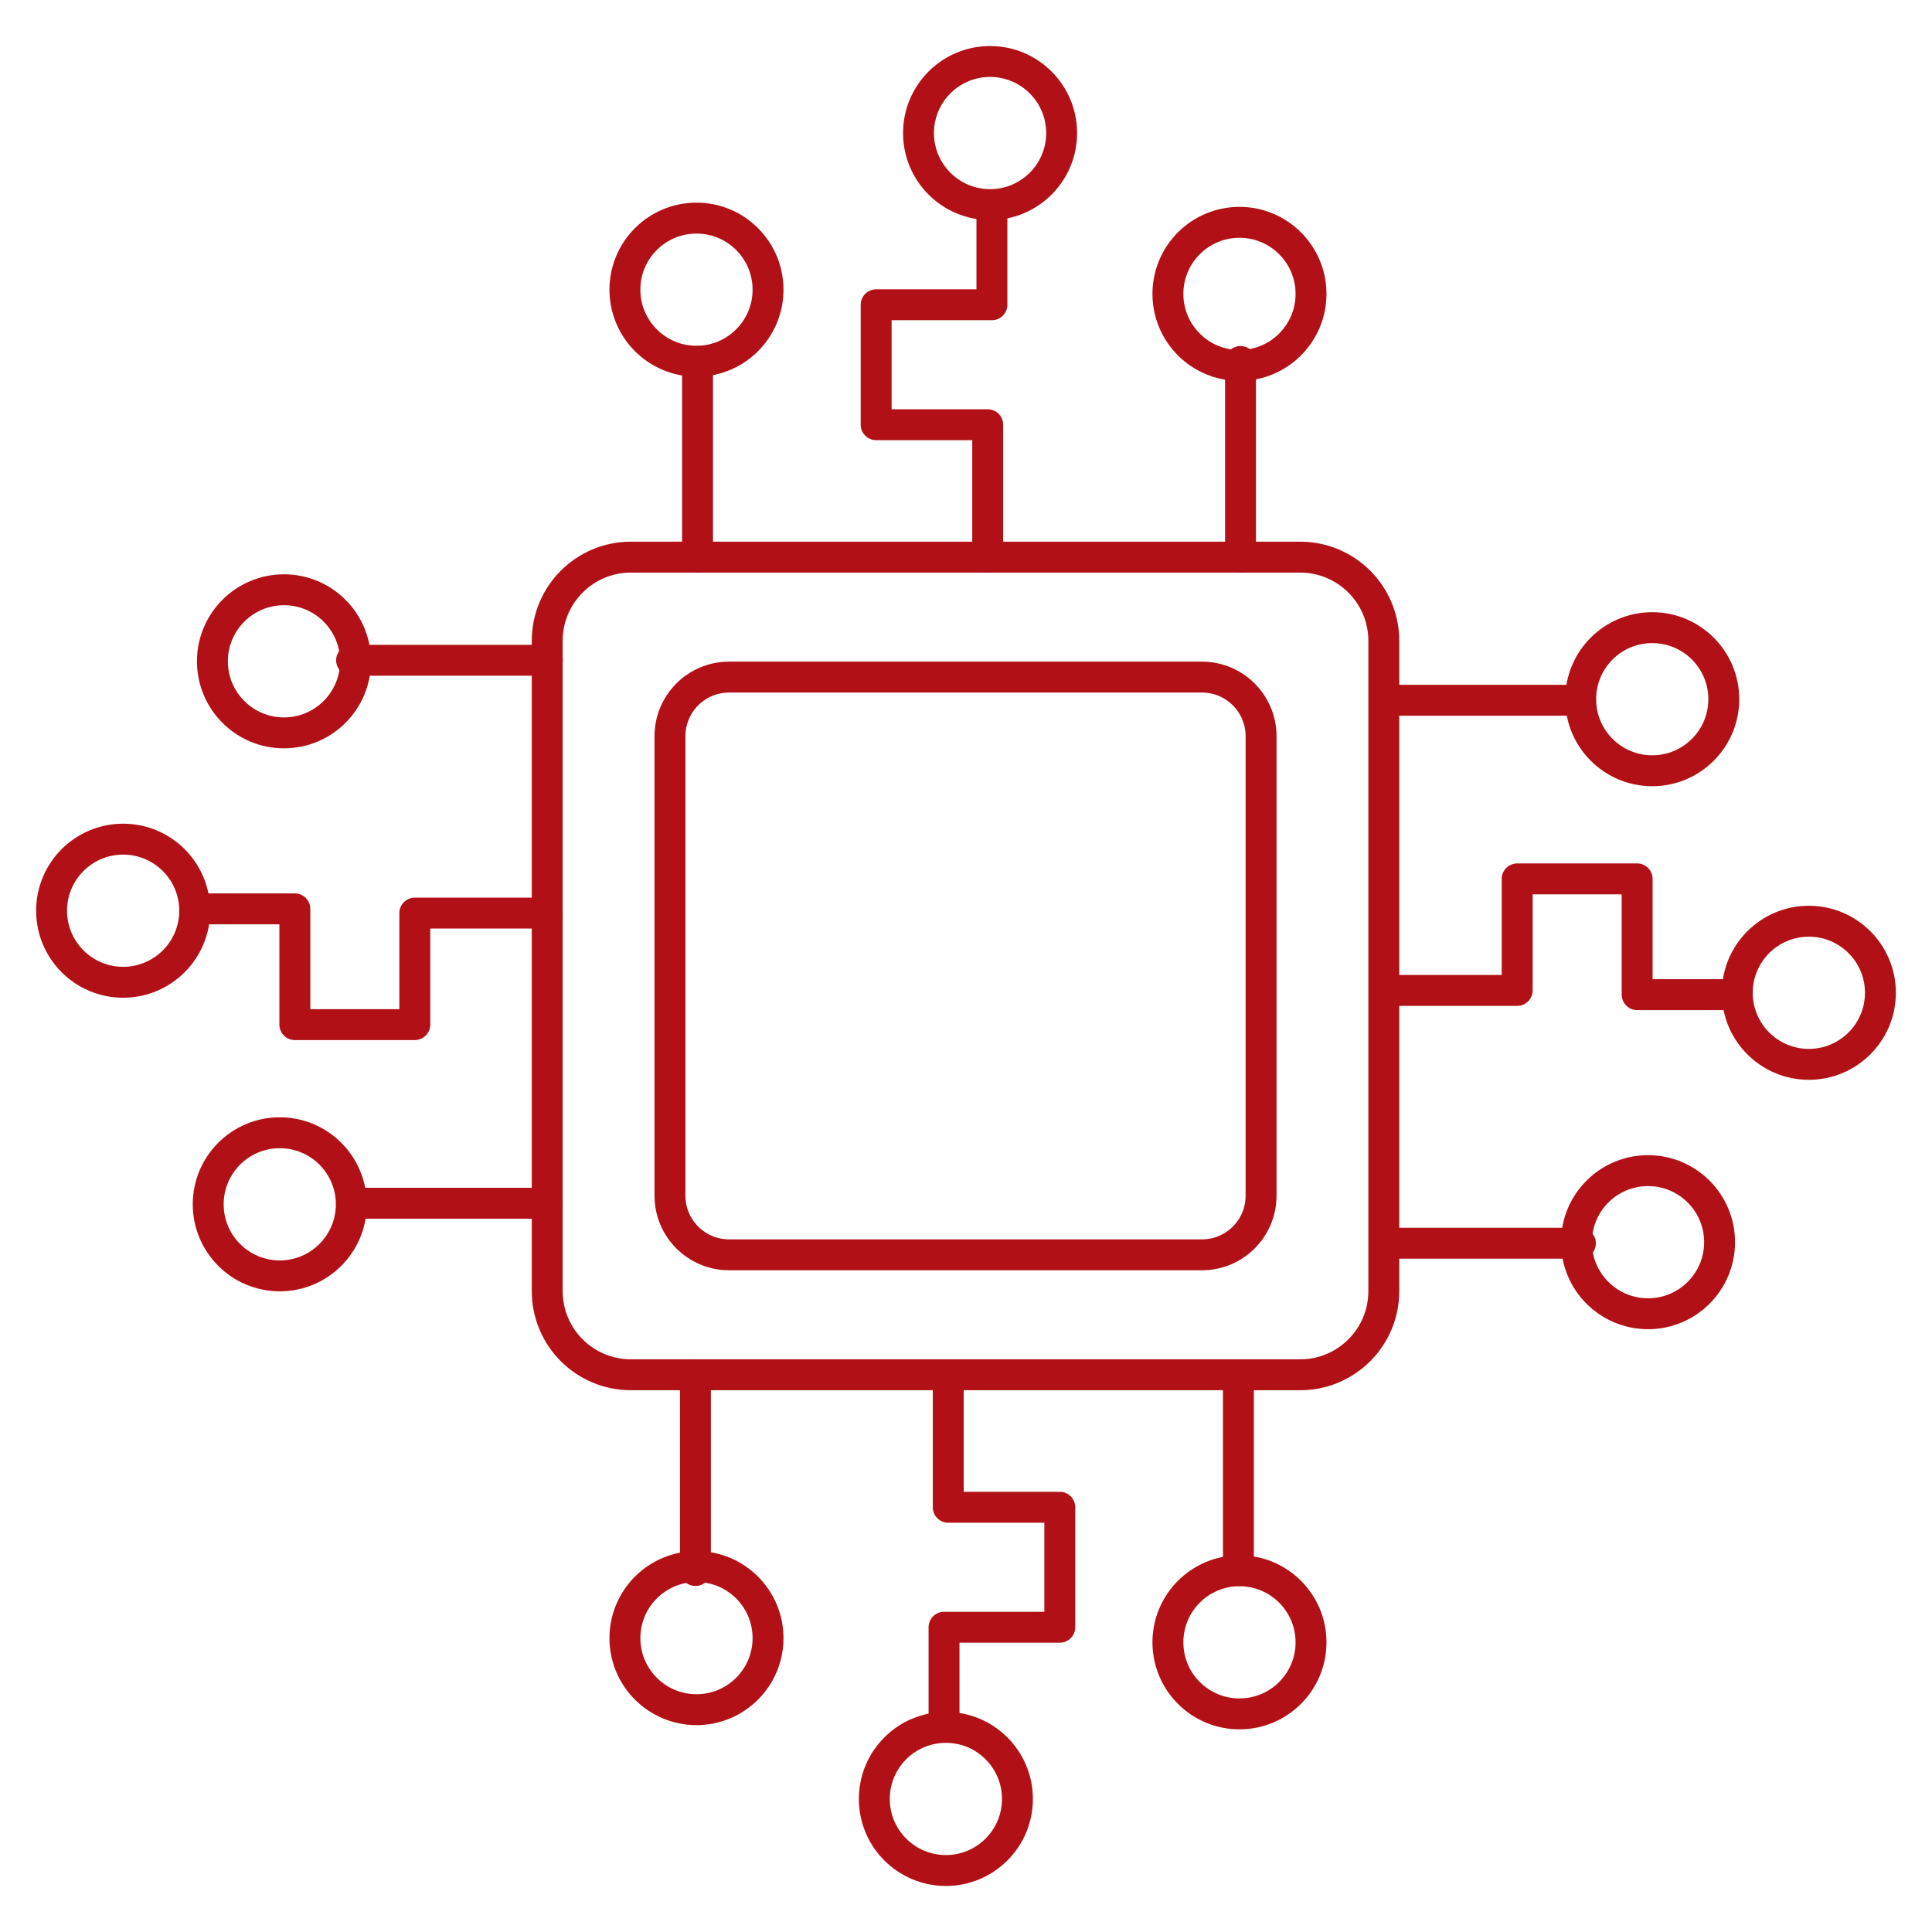
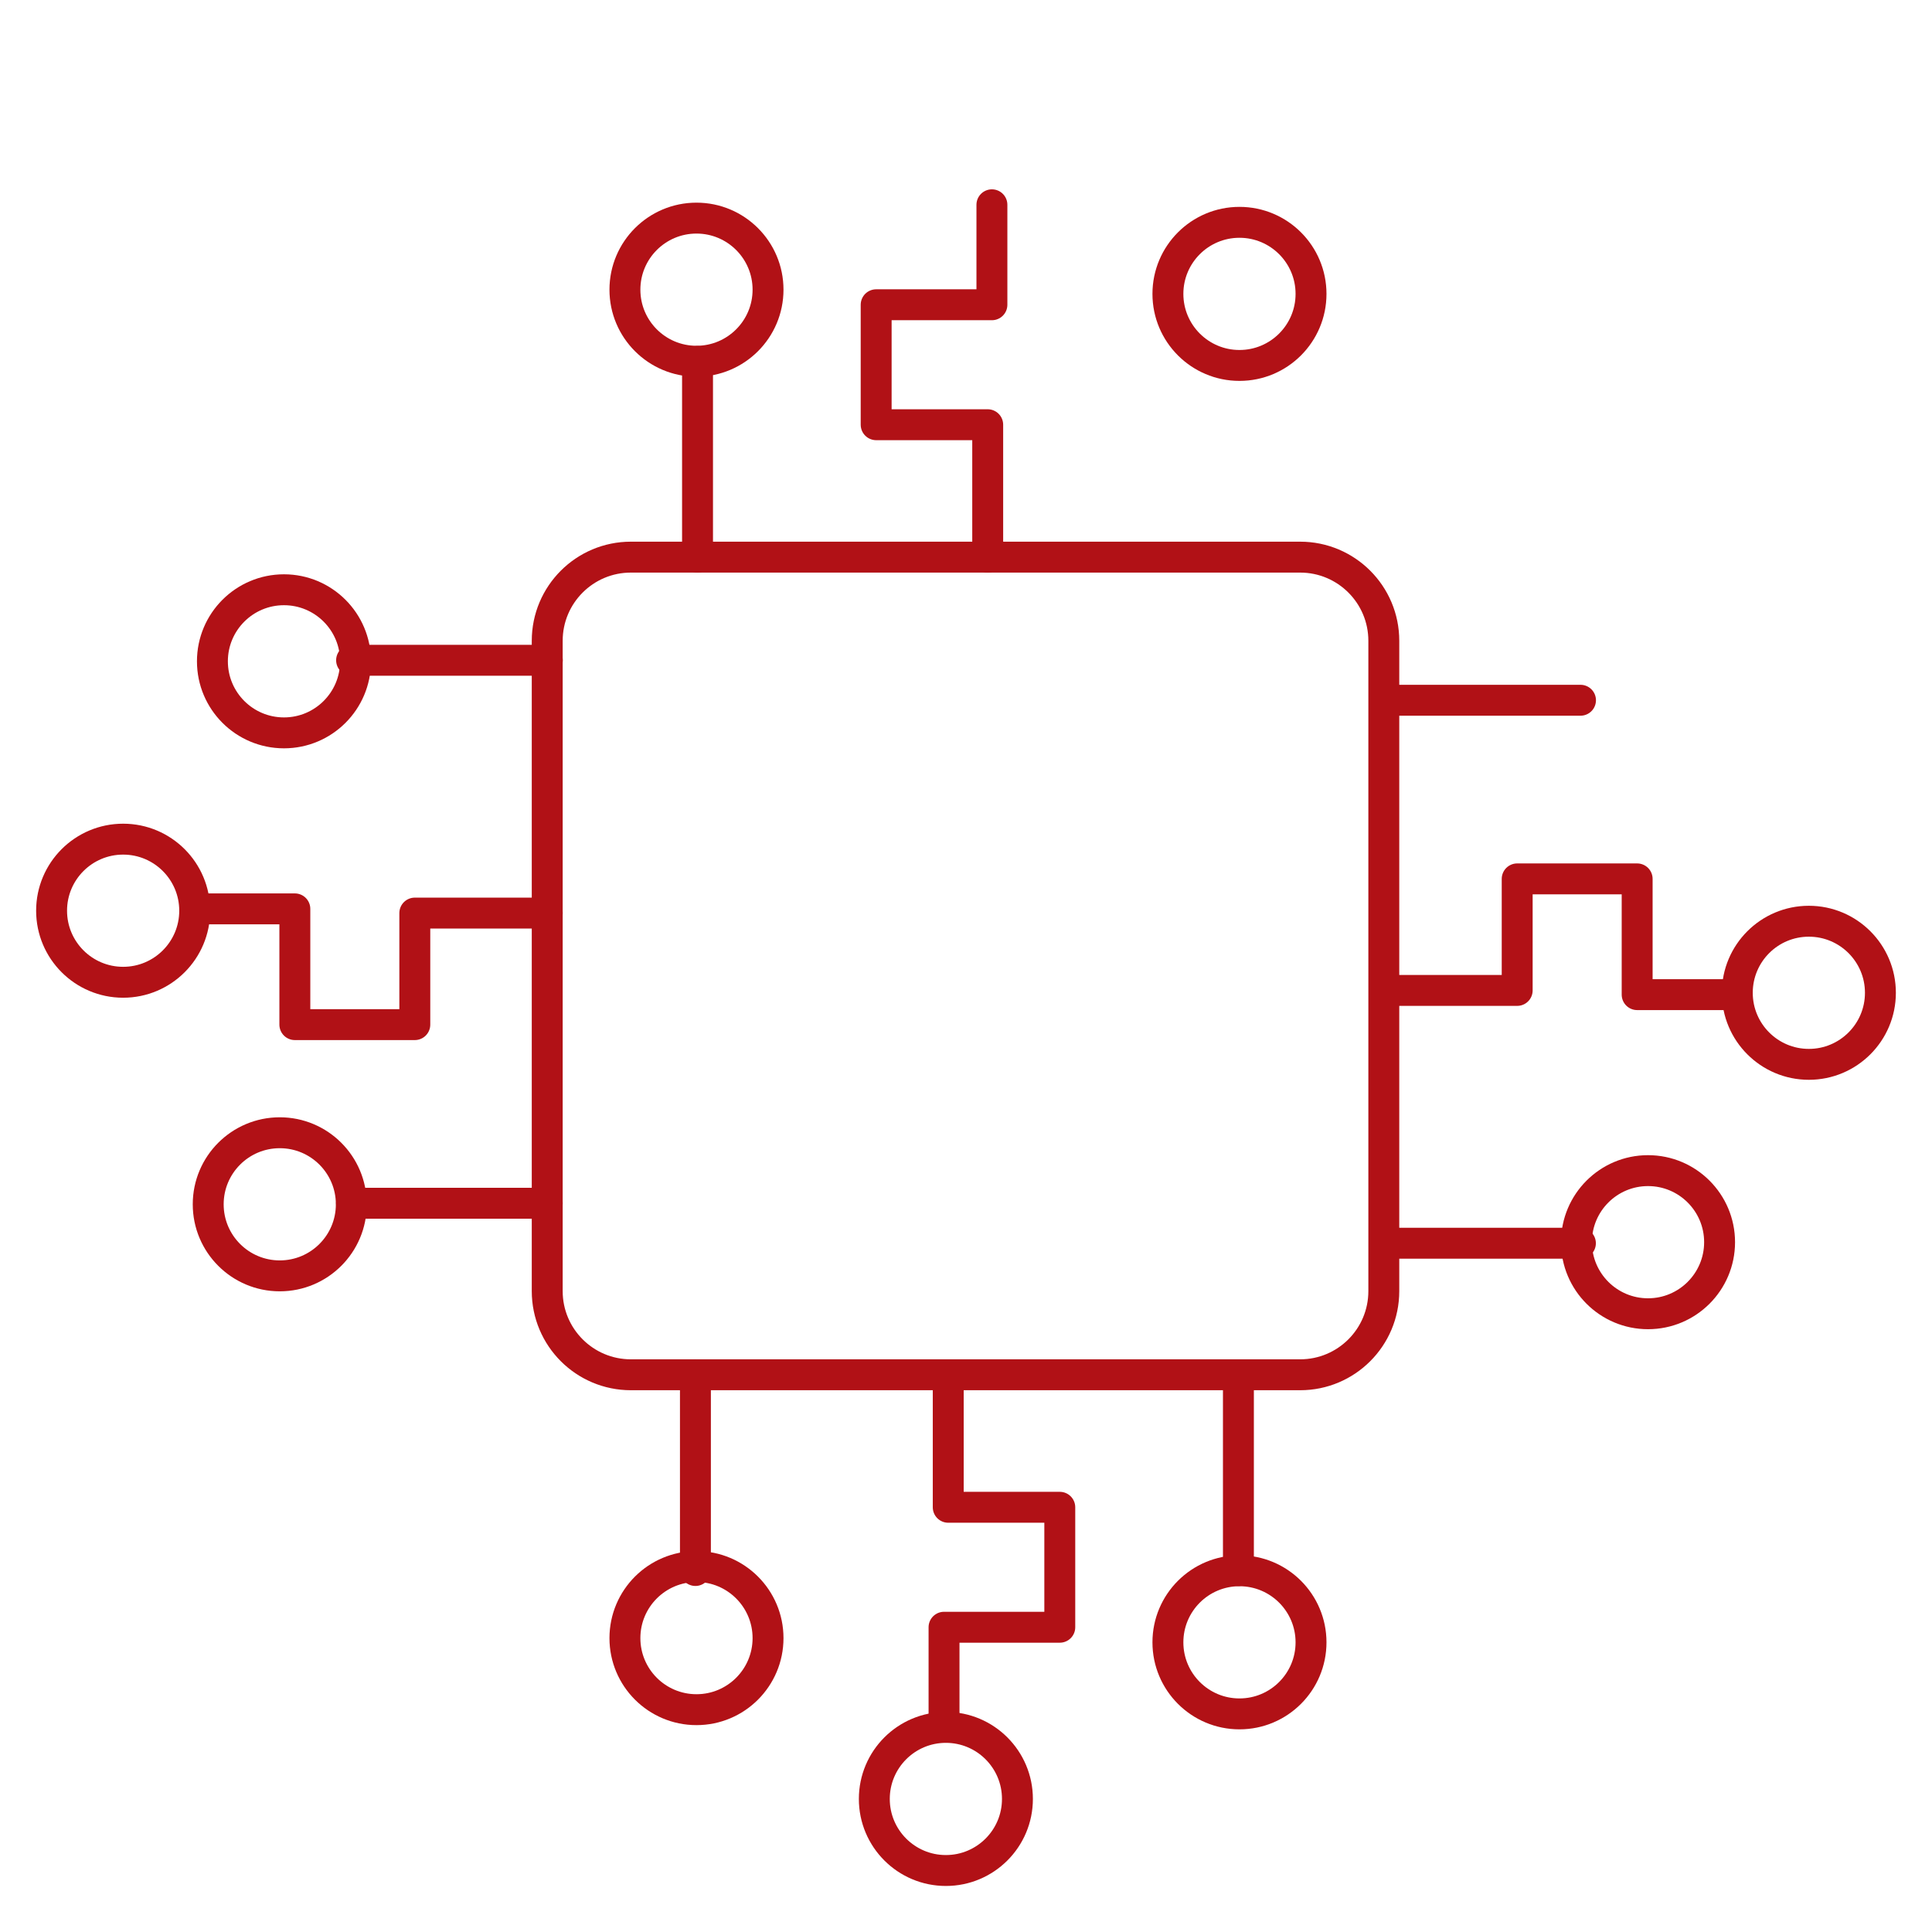
<svg xmlns="http://www.w3.org/2000/svg" version="1.1" id="Layer_1" x="0px" y="0px" viewBox="0 0 500 500" enable-background="new 0 0 500 500" xml:space="preserve">
  <g>
-     <path fill="none" stroke="#B11116" stroke-width="8" stroke-linecap="round" stroke-linejoin="round" stroke-miterlimit="10" d="   M336.478,355.791H163.272c-11.957,0-21.651-9.693-21.651-21.651V165.837c0-11.957,9.693-21.651,21.651-21.651h173.206   c11.957,0,21.651,9.693,21.651,21.651v168.304C358.129,346.098,348.435,355.791,336.478,355.791z" />
-     <path fill="none" stroke="#B11116" stroke-width="8" stroke-linecap="round" stroke-linejoin="round" stroke-miterlimit="10" d="   M311.066,324.745H188.685c-8.449,0-15.298-6.849-15.298-15.298V190.53c0-8.449,6.849-15.298,15.298-15.298h122.381   c8.449,0,15.298,6.849,15.298,15.298v118.917C326.363,317.896,319.514,324.745,311.066,324.745z" />
+     <path fill="none" stroke="#B11116" stroke-width="8" stroke-linecap="round" stroke-linejoin="round" stroke-miterlimit="10" d="   M336.478,355.791H163.272c-11.957,0-21.651-9.693-21.651-21.651V165.837c0-11.957,9.693-21.651,21.651-21.651h173.206   c11.957,0,21.651,9.693,21.651,21.651v168.304C358.129,346.098,348.435,355.791,336.478,355.791" />
    <line fill="none" stroke="#B11116" stroke-width="8" stroke-linecap="round" stroke-linejoin="round" stroke-miterlimit="10" x1="180.52" y1="144.186" x2="180.52" y2="93.531" />
    <polyline fill="none" stroke="#B11116" stroke-width="8" stroke-linecap="round" stroke-linejoin="round" stroke-miterlimit="10" points="   256.706,52.999 256.706,78.871 226.749,78.871 226.749,109.917 255.617,109.917 255.617,144.187  " />
    <circle fill="none" stroke="#B11116" stroke-width="8" stroke-linecap="round" stroke-linejoin="round" stroke-miterlimit="10" cx="180.248" cy="74.967" r="18.519" />
-     <line fill="none" stroke="#B11116" stroke-width="8" stroke-linecap="round" stroke-linejoin="round" stroke-miterlimit="10" x1="321.046" y1="144.209" x2="321.046" y2="93.554" />
    <circle fill="none" stroke="#B11116" stroke-width="8" stroke-linecap="round" stroke-linejoin="round" stroke-miterlimit="10" cx="320.773" cy="76.057" r="18.519" />
-     <circle fill="none" stroke="#B11116" stroke-width="8" stroke-linecap="round" stroke-linejoin="round" stroke-miterlimit="10" cx="256.23" cy="34.434" r="18.519" />
    <line fill="none" stroke="#B11116" stroke-width="8" stroke-linecap="round" stroke-linejoin="round" stroke-miterlimit="10" x1="320.501" y1="355.814" x2="320.501" y2="406.469" />
    <polyline fill="none" stroke="#B11116" stroke-width="8" stroke-linecap="round" stroke-linejoin="round" stroke-miterlimit="10" points="   244.315,447.001 244.315,421.129 274.272,421.129 274.272,390.083 245.404,390.083 245.404,355.813  " />
    <circle fill="none" stroke="#B11116" stroke-width="8" stroke-linecap="round" stroke-linejoin="round" stroke-miterlimit="10" cx="320.773" cy="425.033" r="18.519" />
    <line fill="none" stroke="#B11116" stroke-width="8" stroke-linecap="round" stroke-linejoin="round" stroke-miterlimit="10" x1="179.975" y1="355.791" x2="179.975" y2="406.446" />
    <circle fill="none" stroke="#B11116" stroke-width="8" stroke-linecap="round" stroke-linejoin="round" stroke-miterlimit="10" cx="180.248" cy="423.943" r="18.519" />
    <circle fill="none" stroke="#B11116" stroke-width="8" stroke-linecap="round" stroke-linejoin="round" stroke-miterlimit="10" cx="244.792" cy="465.566" r="18.519" />
    <line fill="none" stroke="#B11116" stroke-width="8" stroke-linecap="round" stroke-linejoin="round" stroke-miterlimit="10" x1="358.378" y1="181.224" x2="409.033" y2="181.224" />
    <polyline fill="none" stroke="#B11116" stroke-width="8" stroke-linecap="round" stroke-linejoin="round" stroke-miterlimit="10" points="   449.566,257.41 423.694,257.41 423.694,227.453 392.647,227.453 392.647,256.32 358.378,256.32  " />
-     <circle fill="none" stroke="#B11116" stroke-width="8" stroke-linecap="round" stroke-linejoin="round" stroke-miterlimit="10" cx="427.597" cy="180.951" r="18.519" />
    <line fill="none" stroke="#B11116" stroke-width="8" stroke-linecap="round" stroke-linejoin="round" stroke-miterlimit="10" x1="358.356" y1="321.749" x2="409.01" y2="321.749" />
    <circle fill="none" stroke="#B11116" stroke-width="8" stroke-linecap="round" stroke-linejoin="round" stroke-miterlimit="10" cx="426.508" cy="321.477" r="18.519" />
    <circle fill="none" stroke="#B11116" stroke-width="8" stroke-linecap="round" stroke-linejoin="round" stroke-miterlimit="10" cx="468.13" cy="256.933" r="18.519" />
    <line fill="none" stroke="#B11116" stroke-width="8" stroke-linecap="round" stroke-linejoin="round" stroke-miterlimit="10" x1="141.622" y1="311.4" x2="90.967" y2="311.4" />
    <polyline fill="none" stroke="#B11116" stroke-width="8" stroke-linecap="round" stroke-linejoin="round" stroke-miterlimit="10" points="   50.434,235.214 76.306,235.214 76.306,265.171 107.353,265.171 107.353,236.304 141.622,236.304  " />
    <circle fill="none" stroke="#B11116" stroke-width="8" stroke-linecap="round" stroke-linejoin="round" stroke-miterlimit="10" cx="72.403" cy="311.673" r="18.519" />
    <line fill="none" stroke="#B11116" stroke-width="8" stroke-linecap="round" stroke-linejoin="round" stroke-miterlimit="10" x1="141.644" y1="170.875" x2="90.99" y2="170.875" />
    <circle fill="none" stroke="#B11116" stroke-width="8" stroke-linecap="round" stroke-linejoin="round" stroke-miterlimit="10" cx="73.492" cy="171.147" r="18.519" />
    <circle fill="none" stroke="#B11116" stroke-width="8" stroke-linecap="round" stroke-linejoin="round" stroke-miterlimit="10" cx="31.87" cy="235.691" r="18.519" />
  </g>
</svg>